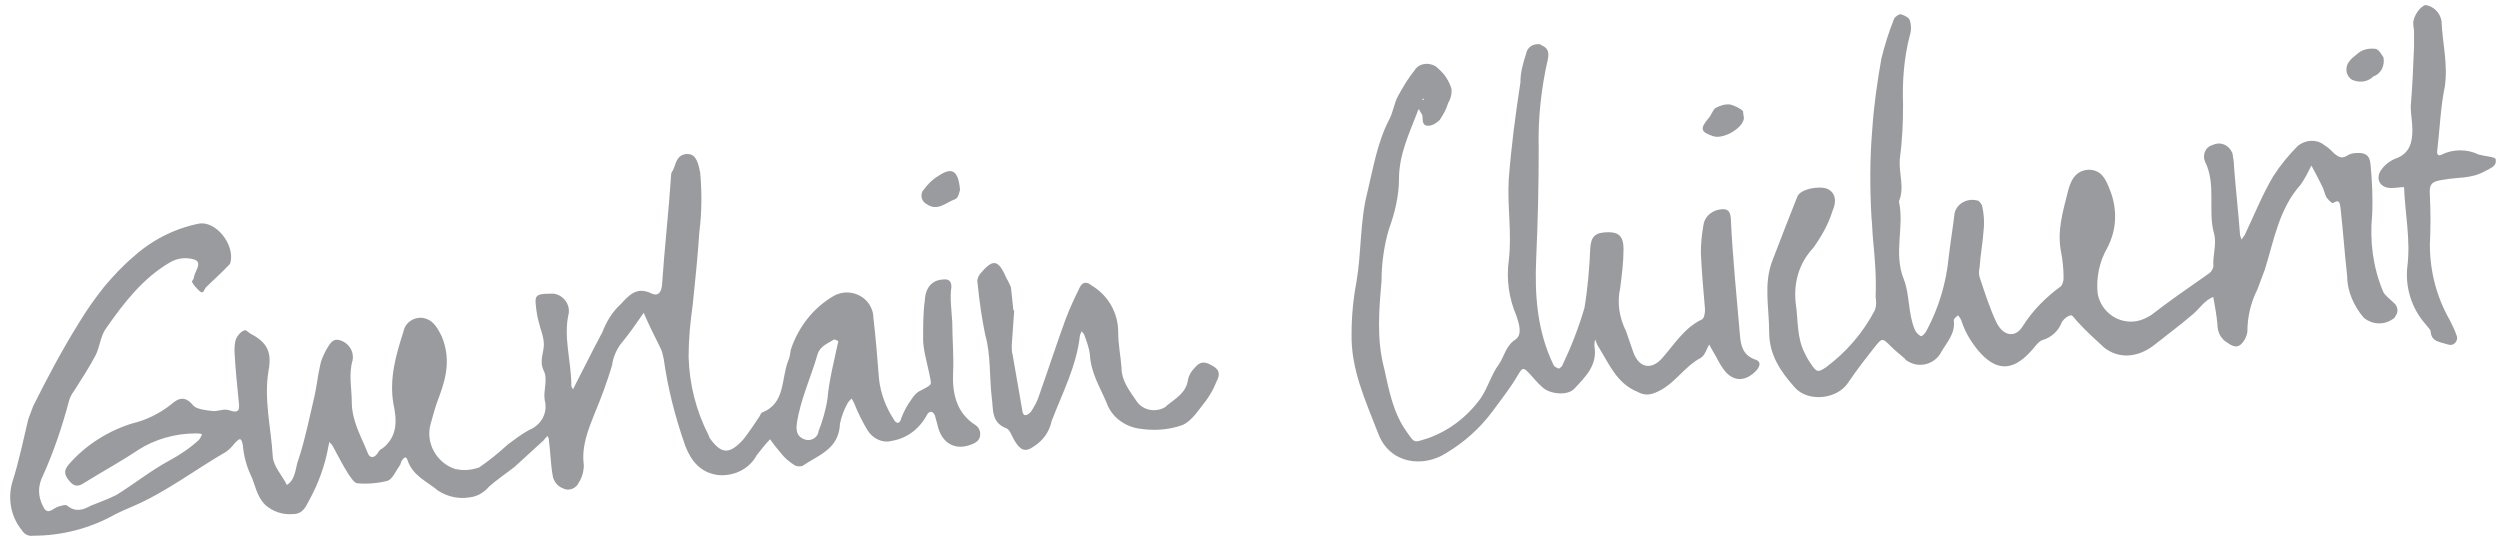
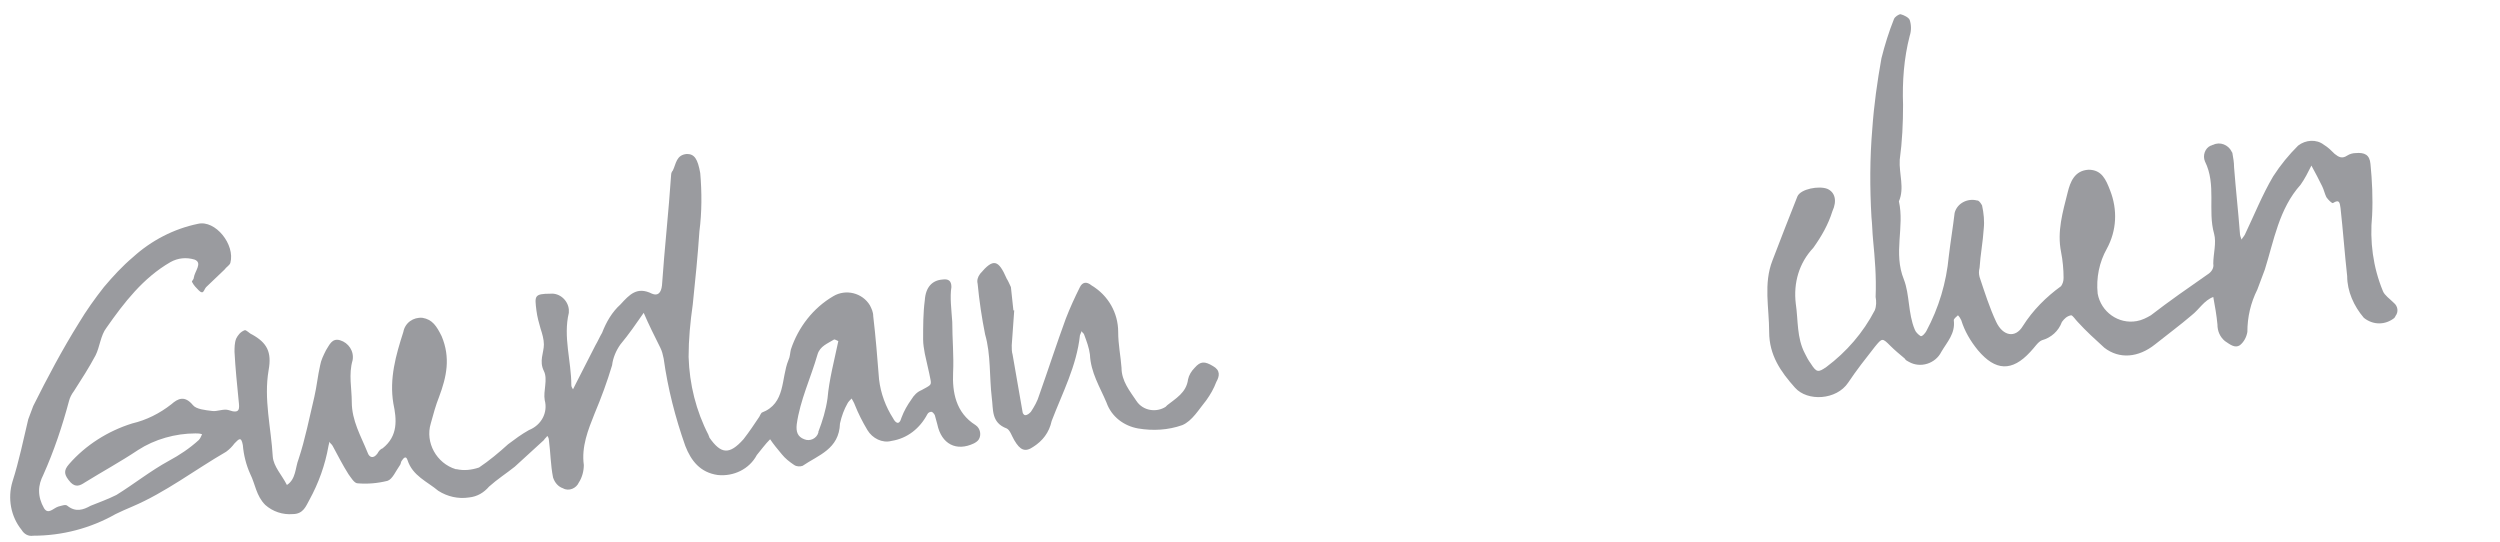
<svg xmlns="http://www.w3.org/2000/svg" version="1.1" id="Calque_1" x="0px" y="0px" viewBox="0 0 300.6 65.2" style="enable-background:new 0 0 300.6 65.2;" xml:space="preserve">
  <style type="text/css">
	.st0{fill:#9A9B9F;}
</style>
  <g id="Groupe_346" transform="translate(0 30.087)">
    <g>
      <g id="Groupe_345" transform="translate(0 -30.087)">
        <g id="Groupe_337" transform="translate(0 17.715)">
          <path id="Tracé_131" class="st0" d="M114.5,21c0,2,0.2,4.1,0.1,6.1c-0.1,2.3,0.3,4.8,2.7,6.3c0.6,0.4,0.7,1.2,0.4,1.7      c-0.1,0.2-0.4,0.4-0.6,0.5c-2.1,1-3.9,0.1-4.4-2.3c-0.1-0.4-0.2-0.7-0.3-1.1c-0.1-0.2-0.3-0.4-0.4-0.4c-0.2,0-0.4,0.1-0.5,0.3      c-0.9,1.7-2.4,2.9-4.3,3.2c-1.1,0.3-2.3-0.3-2.9-1.3c-0.6-1-1.1-2-1.5-3c-0.1-0.3-0.3-0.6-0.4-0.8c-0.2,0.2-0.4,0.4-0.5,0.6      c-0.4,0.7-0.7,1.5-0.9,2.4c-0.1,3.1-2.6,3.8-4.5,5.1c-0.3,0.1-0.7,0.1-1-0.1c-0.6-0.4-1.1-0.8-1.5-1.3c-0.5-0.6-1-1.2-1.4-1.8      c-0.6,0.6-1.1,1.3-1.6,1.9c-0.9,1.7-2.8,2.6-4.7,2.4c-2.1-0.3-3.2-1.7-3.9-3.5c-1.2-3.4-2.1-6.9-2.6-10.5      c-0.1-0.5-0.2-0.9-0.4-1.3c-0.7-1.4-1.4-2.8-2-4.2c-0.9,1.3-1.8,2.6-2.8,3.8c-0.5,0.7-0.9,1.6-1,2.5c-0.6,2-1.3,3.9-2.1,5.8      c-0.8,2-1.6,4-1.3,6.2c0,0.7-0.2,1.5-0.6,2.1c-0.3,0.7-1.2,1.1-1.9,0.7c-0.6-0.2-1-0.7-1.2-1.3c-0.3-1.5-0.3-3-0.5-4.5      c0-0.2-0.1-0.4-0.2-0.5c-0.1,0.2-0.3,0.3-0.4,0.5c-1.2,1.1-2.3,2.1-3.5,3.2c-1,0.8-2.1,1.5-3.1,2.4c-0.6,0.7-1.4,1.2-2.4,1.3      c-1.3,0.2-2.6-0.1-3.7-0.8c-1.3-1.1-3.1-1.8-3.7-3.7c-0.2-0.6-0.5-0.2-0.7,0.1c-0.1,0.1-0.1,0.4-0.2,0.5      c-0.5,0.7-0.9,1.7-1.5,1.9c-1.2,0.3-2.4,0.4-3.6,0.3c-0.4,0-0.8-0.7-1.1-1.1c-0.7-1.1-1.3-2.3-1.9-3.4c-0.1-0.2-0.3-0.3-0.4-0.5      c0,0.2-0.1,0.4-0.1,0.5c-0.4,2.3-1.2,4.5-2.3,6.5c-0.4,0.7-0.7,1.7-2,1.7c-1.2,0.1-2.4-0.3-3.3-1.1c-1.1-1.1-1.2-2.5-1.8-3.7      c-0.5-1.1-0.8-2.3-0.9-3.5c-0.2-1.1-0.5-0.7-1-0.2c-0.3,0.4-0.6,0.7-1,1c-3.8,2.2-7.3,4.9-11.3,6.6c-0.7,0.3-1.4,0.6-2,0.9      c-3,1.7-6.4,2.6-9.9,2.6c-0.6,0.1-1.1-0.2-1.4-0.7c-1.3-1.6-1.7-3.8-1.1-5.8c0.8-2.5,1.3-5,1.9-7.5c0.2-0.5,0.4-1.1,0.6-1.6      c1.7-3.4,3.5-6.8,5.5-10c0.9-1.5,1.9-2.9,3-4.3c1.1-1.3,2.2-2.5,3.5-3.6c2.2-2,4.9-3.4,7.8-4c2.1-0.5,4.5,2.5,3.9,4.7      c-0.1,0.3-0.5,0.5-0.7,0.8c-0.7,0.7-1.5,1.4-2.2,2.1c-0.3,0.3-0.3,1-0.9,0.4c-0.3-0.3-0.6-0.6-0.8-1c-0.1-0.1,0.2-0.3,0.2-0.5      c0.1-0.8,1.1-1.8,0.1-2.2c-1-0.3-2-0.2-2.9,0.3c-3.3,1.9-5.6,4.9-7.7,7.9c-0.7,0.9-0.8,2.3-1.3,3.3c-0.8,1.5-1.7,2.9-2.6,4.3      c-0.3,0.4-0.5,0.8-0.6,1.2c-0.8,3-1.8,6-3.1,8.9c-0.3,0.6-0.5,1.2-0.5,1.9c0,0.7,0.2,1.4,0.6,2.1c0.5,0.8,1.1,0,1.7-0.2      c0.4-0.1,0.9-0.3,1.1-0.1c1,0.8,1.9,0.5,2.8,0c1-0.4,2.1-0.8,3.1-1.3c2.1-1.3,4.1-2.9,6.3-4.1c1.3-0.7,2.5-1.5,3.6-2.5      c0.2-0.2,0.3-0.5,0.4-0.7c-0.3-0.1-0.5-0.1-0.8-0.1c-2.4,0-4.9,0.7-6.9,2c-2.1,1.4-4.3,2.6-6.4,3.9c-0.6,0.4-1.1,0.6-1.7,0      c-0.8-0.9-0.9-1.4-0.2-2.2c2-2.3,4.7-4,7.6-4.9c1.7-0.4,3.3-1.2,4.7-2.3c0.8-0.7,1.6-1.1,2.6,0.1c0.4,0.5,1.5,0.6,2.3,0.7      c0.6,0.1,1.4-0.3,2-0.1c1.4,0.5,1.3-0.2,1.2-1.1c-0.2-2-0.4-4-0.5-5.9c0-0.5,0-1.1,0.2-1.6c0.2-0.4,0.5-0.8,1-1      c0.2-0.1,0.6,0.4,0.9,0.5c1.8,1,2.4,2.1,2,4.3c-0.6,3.5,0.3,6.9,0.5,10.4c0.1,1.2,1.1,2.2,1.7,3.4c1.1-0.7,1-2.1,1.4-3.1      c0.8-2.4,1.3-5,1.9-7.5c0.3-1.3,0.4-2.5,0.7-3.8c0.1-0.6,0.4-1.2,0.7-1.8c0.4-0.6,0.7-1.5,1.7-1.2c1,0.3,1.7,1.3,1.5,2.4      c-0.5,1.7-0.1,3.4-0.1,5c0,2.3,1.1,4.1,1.9,6.1c0.2,0.6,0.7,0.8,1.2,0.1c0.1-0.2,0.3-0.5,0.6-0.6c1.9-1.5,1.7-3.5,1.3-5.4      c-0.5-3,0.3-5.8,1.2-8.6c0.2-1.1,1.2-1.8,2.3-1.7c1.2,0.2,1.7,1,2.3,2.2c1.1,2.6,0.6,4.9-0.3,7.3c-0.4,1-0.7,2.1-1,3.2      c-0.7,2.3,0.7,4.8,3,5.5c0,0,0.1,0,0.1,0c0.9,0.2,1.8,0.1,2.7-0.2c1.2-0.8,2.4-1.8,3.5-2.8c0.8-0.6,1.6-1.2,2.5-1.7      c1.5-0.6,2.3-2.1,1.9-3.6c-0.2-1.1,0.4-2.5-0.1-3.5c-0.6-1.2,0-2.2,0-3.2c0-0.6-0.2-1.3-0.4-1.9c-0.2-0.7-0.4-1.4-0.5-2.2      c-0.2-1.7-0.3-2,1.7-2c1.1-0.1,2.1,0.8,2.2,1.9c0,0.1,0,0.3,0,0.4c-0.7,2.9,0.3,5.8,0.3,8.7c0,0.2,0.1,0.3,0.2,0.5      c0.1-0.2,0.2-0.4,0.3-0.6c0.8-1.6,1.6-3.1,2.4-4.7c0.3-0.5,0.5-1,0.8-1.5c0.5-1.3,1.2-2.5,2.2-3.4c1.1-1.2,2-2.2,3.8-1.3      c0.7,0.3,1.1-0.1,1.2-1c0.3-4.4,0.8-8.8,1.1-13.3c0-0.2,0.1-0.4,0.2-0.5c0.4-0.8,0.4-1.9,1.7-2c0.9,0,1.3,0.6,1.6,2.3      c0.2,2.3,0.2,4.7-0.1,7c-0.2,3-0.5,5.9-0.8,8.8c-0.3,2.1-0.5,4.2-0.5,6.3c0.1,3.3,0.9,6.5,2.4,9.4c0,0.1,0.1,0.2,0.1,0.3      c1.4,2,2.4,2.1,4.1,0.2c0.7-0.9,1.3-1.8,1.9-2.7c0.1-0.2,0.2-0.4,0.3-0.5c2.9-1.1,2.3-4.1,3.2-6.3c0.2-0.4,0.2-0.9,0.3-1.3      c0.9-2.7,2.7-5,5.1-6.4c1.5-0.9,3.5-0.4,4.4,1.1c0.2,0.4,0.4,0.8,0.4,1.3c0.3,2.5,0.5,5.1,0.7,7.6c0.2,1.7,0.8,3.3,1.7,4.7      c0.2,0.4,0.7,1,1-0.1c0.3-0.8,0.7-1.5,1.2-2.2c0.3-0.5,0.7-0.9,1.2-1.1c1.1-0.6,1.2-0.6,1.1-1.2c-0.2-1.1-0.5-2.2-0.7-3.2      c-0.1-0.6-0.2-1.1-0.2-1.7c0-1.6,0-3.2,0.2-4.7c0.1-1.6,0.9-2.4,2.1-2.5c0.7-0.1,1.1,0.1,1.1,0.9C114.2,18,114.4,19.5,114.5,21       M100.8,23.3c-0.2-0.1-0.4-0.2-0.5-0.2c-0.8,0.5-1.7,0.8-2,1.8c-0.8,2.8-2.1,5.5-2.5,8.4c-0.1,0.9,0.1,1.5,0.9,1.8      c0.7,0.3,1.5-0.1,1.7-0.8c0,0,0-0.1,0-0.1c0.5-1.3,0.9-2.6,1.1-4C99.7,27.9,100.3,25.7,100.8,23.3" />
        </g>
        <g id="Groupe_338" transform="translate(212.124 1.009)">
          <path id="Tracé_132" class="st0" d="M13.1,27.9C13,26.9,13,26,12.9,25.1c-0.2-3.5-0.2-7.1,0.1-10.6c0.2-2.9,0.6-5.7,1.1-8.5      c0.4-1.6,0.9-3.2,1.5-4.7c0.1-0.3,0.6-0.6,0.8-0.6c0.4,0.1,1,0.4,1.1,0.7c0.2,0.6,0.2,1.3,0,1.9c-0.7,2.7-0.9,5.5-0.8,8.3      c0,2.2-0.1,4.4-0.4,6.6c-0.1,1.7,0.6,3.4-0.1,5c0.7,3.1-0.7,6.2,0.6,9.4c0.7,1.8,0.5,4.1,1.3,6c0.1,0.3,0.4,0.6,0.7,0.8      c0.2,0.1,0.6-0.4,0.7-0.6c1.5-2.8,2.4-5.8,2.7-9c0.2-1.7,0.5-3.5,0.7-5.2c0.3-1.2,1.6-1.8,2.7-1.5c0,0,0.1,0,0.1,0      c0.2,0.1,0.4,0.4,0.5,0.6c0.2,0.9,0.3,1.9,0.2,2.8c-0.1,1.6-0.4,3.1-0.5,4.7c-0.1,0.4-0.1,0.7,0,1.1c0.6,1.8,1.2,3.7,2,5.4      c0.8,1.7,2.3,2,3.2,0.5c1.2-1.9,2.8-3.5,4.6-4.8c0.2-0.3,0.3-0.6,0.3-1c0-1-0.1-2.1-0.3-3.1c-0.5-2.5,0.2-4.8,0.8-7.2      c0.3-1.2,0.8-2.6,2.5-2.7c1.6,0,2.1,1.2,2.6,2.5c0.9,2.3,0.8,4.8-0.4,7c-0.9,1.6-1.3,3.5-1.1,5.4c0.4,2.2,2.5,3.7,4.7,3.3      c0.6-0.1,1.2-0.4,1.7-0.7c2.2-1.7,4.5-3.3,6.8-4.9c0.5-0.3,0.8-0.8,0.7-1.3c0-1.2,0.4-2.5,0.1-3.6c-0.8-2.8,0.3-5.9-1.1-8.7      c-0.3-0.7,0-1.6,0.7-1.9c0.1,0,0.2-0.1,0.3-0.1c0.8-0.4,1.8,0,2.2,0.8c0,0.1,0.1,0.1,0.1,0.2c0.1,0.6,0.2,1.1,0.2,1.7      c0.2,2.6,0.5,5.3,0.7,7.9c0,0.3,0.1,0.5,0.2,0.8c0.1-0.2,0.3-0.4,0.4-0.6c1.1-2.3,2.1-4.8,3.4-7c0.9-1.4,1.9-2.6,3-3.7      c0.9-0.7,2.2-0.8,3.1-0.1c0.5,0.3,0.9,0.7,1.3,1.1c0.5,0.4,0.9,0.6,1.5,0.2c0.3-0.2,0.7-0.3,1-0.3c1.1-0.1,1.7,0.2,1.8,1.3      c0.2,2,0.3,4.1,0.2,6.2c-0.3,3.1,0.1,6.2,1.3,9.1c0.2,0.5,0.8,0.9,1.3,1.4c0.5,0.4,0.6,1.1,0.2,1.6c0,0.1-0.1,0.1-0.1,0.2      c-1.1,0.9-2.6,0.9-3.7,0c-1.2-1.4-2-3.2-2-5c-0.3-2.7-0.5-5.5-0.8-8.2c-0.1-0.6-0.1-1.1-0.9-0.6c-0.1,0.1-0.6-0.4-0.8-0.7      c-0.2-0.4-0.3-0.9-0.5-1.3c-0.4-0.8-0.8-1.6-1.3-2.5c-0.4,0.8-0.8,1.6-1.3,2.3c-2.6,2.9-3.2,6.7-4.3,10.2      c-0.3,0.8-0.6,1.6-0.9,2.4c-0.8,1.6-1.2,3.3-1.2,5.1c-0.1,0.6-0.4,1.2-0.9,1.6c-0.6,0.4-1.2-0.1-1.8-0.5c-0.6-0.5-0.9-1.2-0.9-2      c-0.1-1.1-0.3-2.2-0.5-3.3c-1.1,0.4-1.7,1.5-2.6,2.2c-1.4,1.2-2.9,2.3-4.4,3.5c-2,1.6-4.3,1.8-6.1,0.4c-1.1-1-2.2-2-3.2-3.1      c-0.3-0.3-0.6-0.8-0.8-0.8c-0.5,0.1-0.8,0.4-1.1,0.8c-0.4,1.1-1.3,1.9-2.4,2.2c-0.5,0.2-0.9,0.9-1.4,1.4      c-2.2,2.4-4.2,2.3-6.3-0.2c-0.9-1.1-1.6-2.3-2-3.6c-0.1-0.2-0.2-0.4-0.4-0.6c-0.2,0.2-0.5,0.4-0.5,0.6c0.2,1.6-0.8,2.6-1.5,3.8      c-0.7,1.4-2.5,2-3.9,1.2c-0.2-0.1-0.4-0.2-0.5-0.4c-0.6-0.5-1.2-1-1.7-1.5c-1-1-1-1-1.9,0.1c-1.1,1.4-2.2,2.8-3.2,4.3      c-1.4,2.1-4.9,2.3-6.4,0.6c-1.7-1.9-3.1-3.9-3.1-6.7c0-2.9-0.7-5.8,0.4-8.6c1-2.6,2-5.2,3-7.7c0.4-0.9,2.6-1.3,3.6-0.9      c0.9,0.4,1.2,1.4,0.6,2.7c-0.5,1.6-1.3,3-2.3,4.4c-1.7,1.8-2.4,4.2-2.1,6.7c0.3,2,0.1,4.1,1.1,6c0.2,0.4,0.4,0.8,0.7,1.2      c0.7,1.1,0.9,1.1,1.9,0.4c2.4-1.8,4.4-4.1,5.8-6.8c0.2-0.5,0.2-1.1,0.1-1.6C13.5,32.2,13.3,30,13.1,27.9L13.1,27.9" />
        </g>
        <g id="Groupe_339" transform="translate(161.814 4.721)">
-           <path id="Tracé_133" class="st0" d="M46.8,28.8c0.2,2.3,0.4,4.5,0.6,6.8c0.1,1.3,0.4,2.4,1.8,2.9c0.7,0.2,0.7,0.7,0.2,1.3      c-1.4,1.5-3,1.4-4.1-0.3c-0.2-0.3-0.4-0.6-0.6-1c-0.3-0.6-0.7-1.2-1-1.8c-0.3,0.5-0.5,1.3-1,1.6c-2.1,1.1-3.2,3.3-5.5,4.2      c-0.7,0.3-1.4,0.3-2.1-0.1c-2.5-1-3.4-3.3-4.7-5.4c-0.2-0.3-0.3-0.6-0.4-0.9c-0.1,0.3-0.1,0.5-0.1,0.8c0.4,2.3-1.1,3.7-2.4,5.1      c-0.8,0.9-3,0.7-3.9-0.2c-0.6-0.5-1.1-1.2-1.7-1.8c-0.6-0.6-0.7-0.4-1.1,0.2c-0.9,1.6-2.1,3.1-3.2,4.6c-1.5,2-3.4,3.7-5.6,5      c-2.7,1.7-6.7,1.3-8.1-2.4c-1.5-3.9-3.3-7.7-3.2-12c0-2.1,0.2-4.2,0.6-6.3c0.6-3.6,0.4-7.2,1.3-10.7c0.7-2.9,1.2-6,2.6-8.7      c0.5-0.9,0.6-2,1.1-2.9c0.6-1.1,1.2-2.1,2-3.1C8.7,3,9.8,2.7,10.7,3.2c0.2,0.1,0.3,0.2,0.5,0.4c0.7,0.6,1.2,1.4,1.5,2.3      c0.1,0.6-0.1,1.3-0.4,1.8c-0.2,0.7-0.6,1.4-1,2c-0.4,0.4-0.9,0.7-1.4,0.7c-0.8,0-0.6-0.8-0.7-1.3C9,8.8,8.9,8.6,8.8,8.4      C8.7,8.5,8.6,8.7,8.6,8.8c-1,2.6-2.2,5.1-2.2,8c0,2-0.5,4.1-1.2,6c-0.6,2-0.9,4.2-0.9,6.3c-0.3,3.4-0.6,7,0.3,10.4      c0.6,2.7,1.1,5.5,2.8,7.8c0.9,1.3,0.8,1.2,2.4,0.7c2.6-0.9,4.8-2.6,6.4-4.8c0.9-1.3,1.3-2.9,2.2-4.1c0.7-1,0.8-2.2,2-3      c0.9-0.6,0.4-2,0.1-2.9c-0.9-2.1-1.2-4.4-0.9-6.6c0.4-3.3-0.2-6.5,0-9.8c0.3-3.9,0.8-7.7,1.4-11.6C21,4,21.3,2.9,21.7,1.7      c0.1-0.7,0.8-1.2,1.6-1.1c0.1,0,0.1,0,0.2,0.1c0.7,0.3,1,0.7,0.8,1.7c-0.8,3.5-1.2,7.1-1.1,10.8c0,4.3-0.1,8.7-0.3,13.1      S23,35.1,25,39.2c0.1,0.2,0.4,0.3,0.6,0.4c0.1,0,0.3-0.2,0.4-0.3c1.1-2.3,2-4.6,2.7-7c0.4-2.4,0.6-4.8,0.7-7.2      c0.1-1.4,0.6-1.9,2.2-1.9c1.2,0,1.8,0.5,1.8,2c0,1.6-0.2,3.1-0.4,4.7c-0.4,1.8-0.1,3.6,0.7,5.2c0.3,0.9,0.6,1.7,0.9,2.6      c0.7,1.8,2.1,2.1,3.4,0.7c1.5-1.7,2.7-3.7,4.8-4.7c0.3-0.1,0.4-0.8,0.4-1.2c-0.2-2.3-0.4-4.5-0.5-6.8c0-1.1,0.1-2.2,0.3-3.3      c0.1-1,0.9-1.7,1.8-1.9c1-0.2,1.4,0,1.5,1C46.4,23.9,46.6,26.4,46.8,28.8 M9.3,7.1L9.2,7.3h0.2L9.3,7.1z" />
-         </g>
+           </g>
        <g id="Groupe_340" transform="translate(116.851 31.019)">
          <path id="Tracé_134" class="st0" d="M5.1,6.3C5,7.7,4.9,9.1,4.8,10.5c0,0.4,0,0.8,0.1,1.1c0.4,2.3,0.8,4.6,1.2,6.9      c0,0.2,0.2,0.4,0.3,0.4c0.3,0,0.5-0.2,0.7-0.4c0.4-0.6,0.8-1.3,1-2c1.1-3.1,2.1-6.2,3.2-9.2c0.5-1.3,1.1-2.6,1.7-3.8      c0.3-0.6,0.8-0.7,1.4-0.2c2,1.2,3.2,3.3,3.2,5.6c0,1.5,0.3,2.9,0.4,4.3c0,1.6,1,2.8,1.8,4c0.8,1.2,2.4,1.4,3.5,0.7      c0.1-0.1,0.1-0.1,0.2-0.2c1-0.8,2.3-1.5,2.5-3.1c0.1-0.5,0.4-1,0.8-1.4c0.7-0.8,1.2-0.8,2.2-0.2c0.9,0.5,0.8,1.2,0.4,1.9      c-0.3,0.8-0.7,1.5-1.2,2.2c-0.9,1.1-1.7,2.5-2.9,3c-1.7,0.6-3.5,0.7-5.3,0.4c-1.7-0.3-3.2-1.4-3.8-3.1c-0.8-1.9-1.9-3.6-2-5.8      c-0.1-0.8-0.4-1.6-0.7-2.4c0-0.1-0.2-0.2-0.3-0.4c-0.1,0.2-0.1,0.3-0.2,0.5c-0.4,3.7-2.1,6.9-3.4,10.3C9.3,21,8.5,22,7.4,22.7      c-1,0.7-1.6,0.4-2.3-0.8c-0.3-0.5-0.5-1.2-0.9-1.4c-1.9-0.7-1.6-2.3-1.8-3.7c-0.3-2.5-0.1-5.2-0.8-7.6c-0.4-2-0.7-4-0.9-6.1      C0.6,2.7,0.7,2.3,1,1.9c1.6-1.9,2.2-1.7,3.2,0.6c0.2,0.3,0.3,0.6,0.5,1c0.1,0.9,0.2,1.9,0.3,2.8L5.1,6.3" />
        </g>
        <g id="Groupe_341" transform="translate(285.366 0)">
-           <path id="Tracé_135" class="st0" d="M3.7,22.5c-0.5,0-0.9,0.1-1.4,0.1c-1.4,0.1-2.1-1-1.4-2.1c0.4-0.6,1-1.1,1.7-1.4      c1.8-0.6,2.1-2,2.1-3.5c0-0.9-0.2-1.9-0.2-2.8C4.7,10.5,4.8,8,4.9,5.6c0-0.6,0-1.1,0-1.7c0-0.4-0.1-0.8-0.1-1.1      c0-0.9,0.9-2.1,1.5-2.2C7.3,0.8,8,1.5,8.2,2.5c0.1,2.6,0.8,5.2,0.4,7.9C8.1,12.8,8,15.4,7.7,18c-0.1,0.6,0.1,0.8,0.5,0.6      c1.4-0.7,3.1-0.7,4.5,0c0.2,0,0.4,0.1,0.5,0.1c0.5,0.1,1.4,0.2,1.5,0.4c0.2,0.9-0.6,1.1-1.3,1.5c-1.6,0.9-3.3,0.7-4.9,1      c-1.5,0.2-1.8,0.5-1.7,1.9c0.1,2,0.1,3.9,0,5.9c0,3.2,0.8,6.3,2.4,9.1c0.3,0.6,0.6,1.2,0.8,1.8c0.2,0.4,0,0.9-0.4,1.1      c-0.2,0.1-0.4,0.1-0.7,0C8,41.1,7,41.1,6.9,39.9c0-0.3-0.4-0.6-0.6-0.9c-1.7-1.9-2.5-4.5-2.2-7C4.5,28.8,3.8,25.6,3.7,22.5      L3.9,22L3.7,22.5" />
-         </g>
+           </g>
        <g id="Groupe_342" transform="translate(110.136 19.953)">
-           <path id="Tracé_136" class="st0" d="M5.3,2.9C5.2,3.1,5.1,3.9,4.7,4C3.6,4.4,2.6,5.5,1.3,4.6C0.7,4.3,0.5,3.6,0.8,3      c0,0,0.1-0.1,0.1-0.1C1.4,2.2,2,1.6,2.7,1.2C4.3,0.1,5.1,0.5,5.3,2.9" />
-         </g>
+           </g>
        <g id="Groupe_343" transform="translate(281.485 5.183)">
-           <path id="Tracé_137" class="st0" d="M5.1,1.7c0.2,1-0.3,2-1.2,2.3C3.2,4.7,2.2,4.8,1.3,4.4C1,4.2,0.8,3.9,0.7,3.6      C0.4,2.3,1.5,1.7,2.2,1.1c0.6-0.4,1.3-0.5,2-0.4C4.6,0.8,5,1.6,5.1,1.7" />
-         </g>
+           </g>
        <g id="Groupe_344" transform="translate(204.086 11.875)">
-           <path id="Tracé_138" class="st0" d="M5.5,1.5c0,0.3,0.1,0.6,0.1,0.9C5.4,3.6,3.1,4.9,1.9,4.5C0.4,4,0.3,3.6,1.3,2.4      c0.4-0.4,0.5-1,0.9-1.3C2.8,0.8,3.4,0.6,4,0.7C4.6,0.9,5.1,1.1,5.5,1.5" />
-         </g>
+           </g>
      </g>
    </g>
  </g>
</svg>